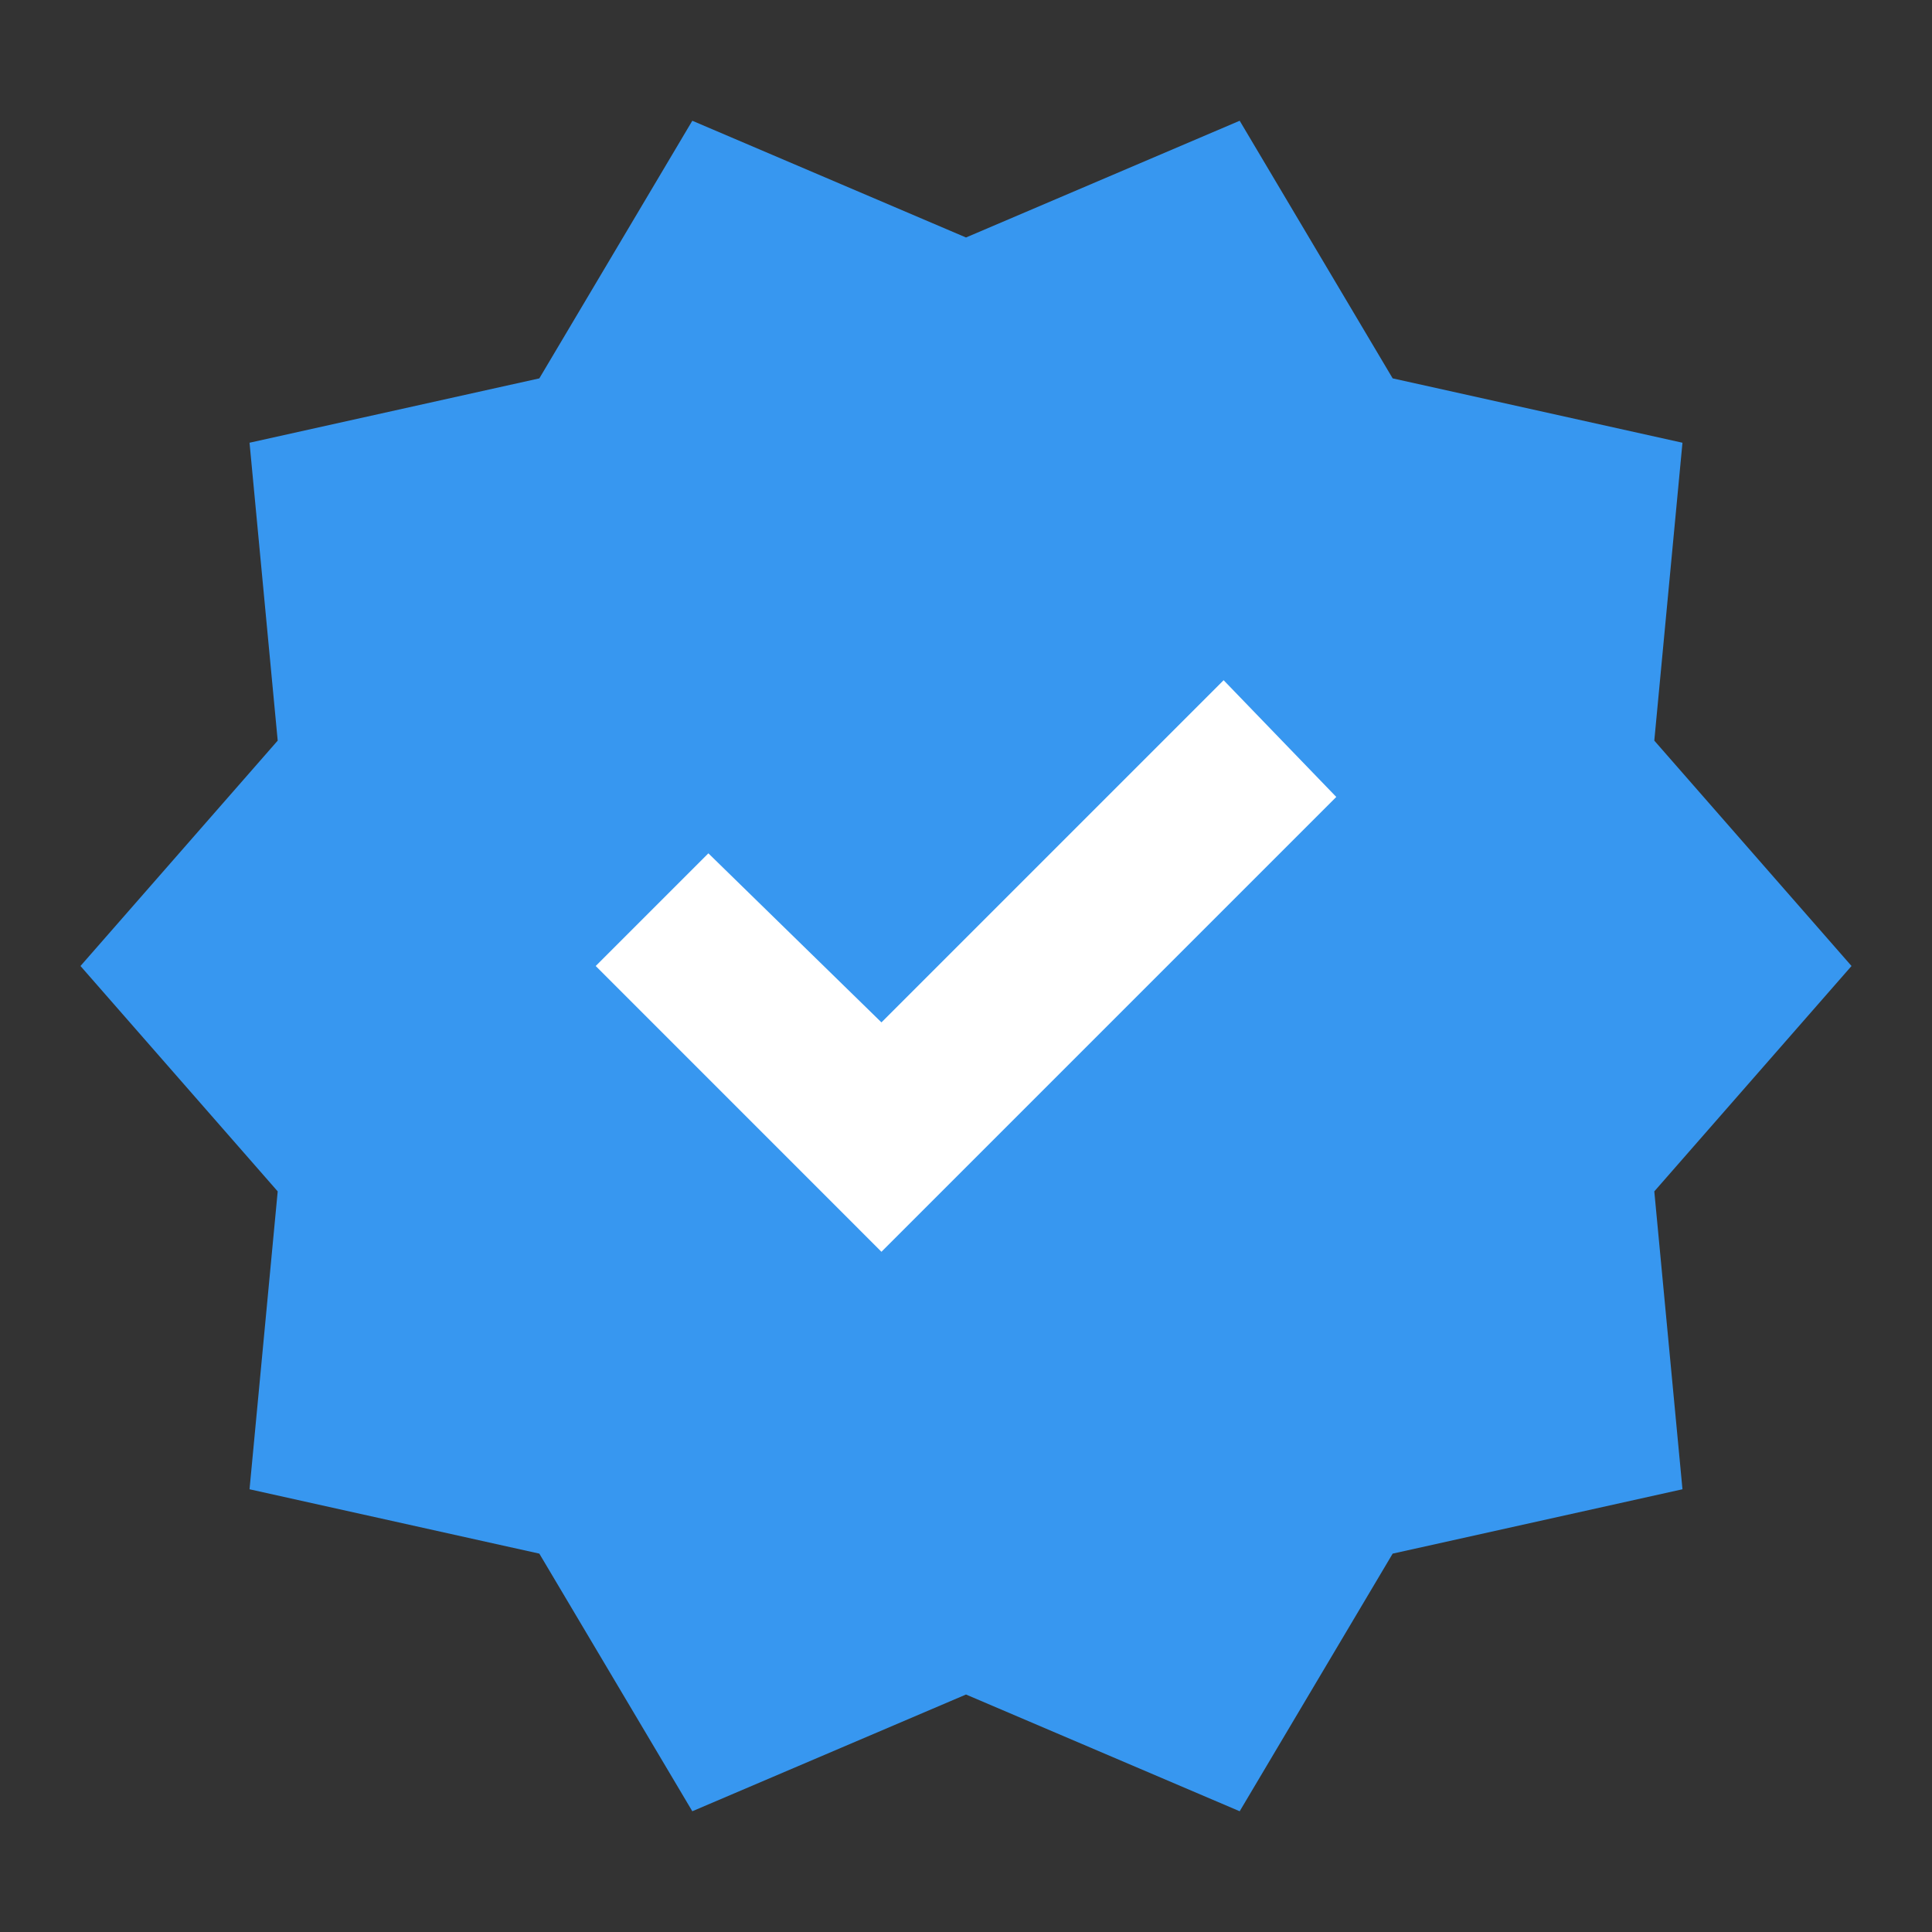
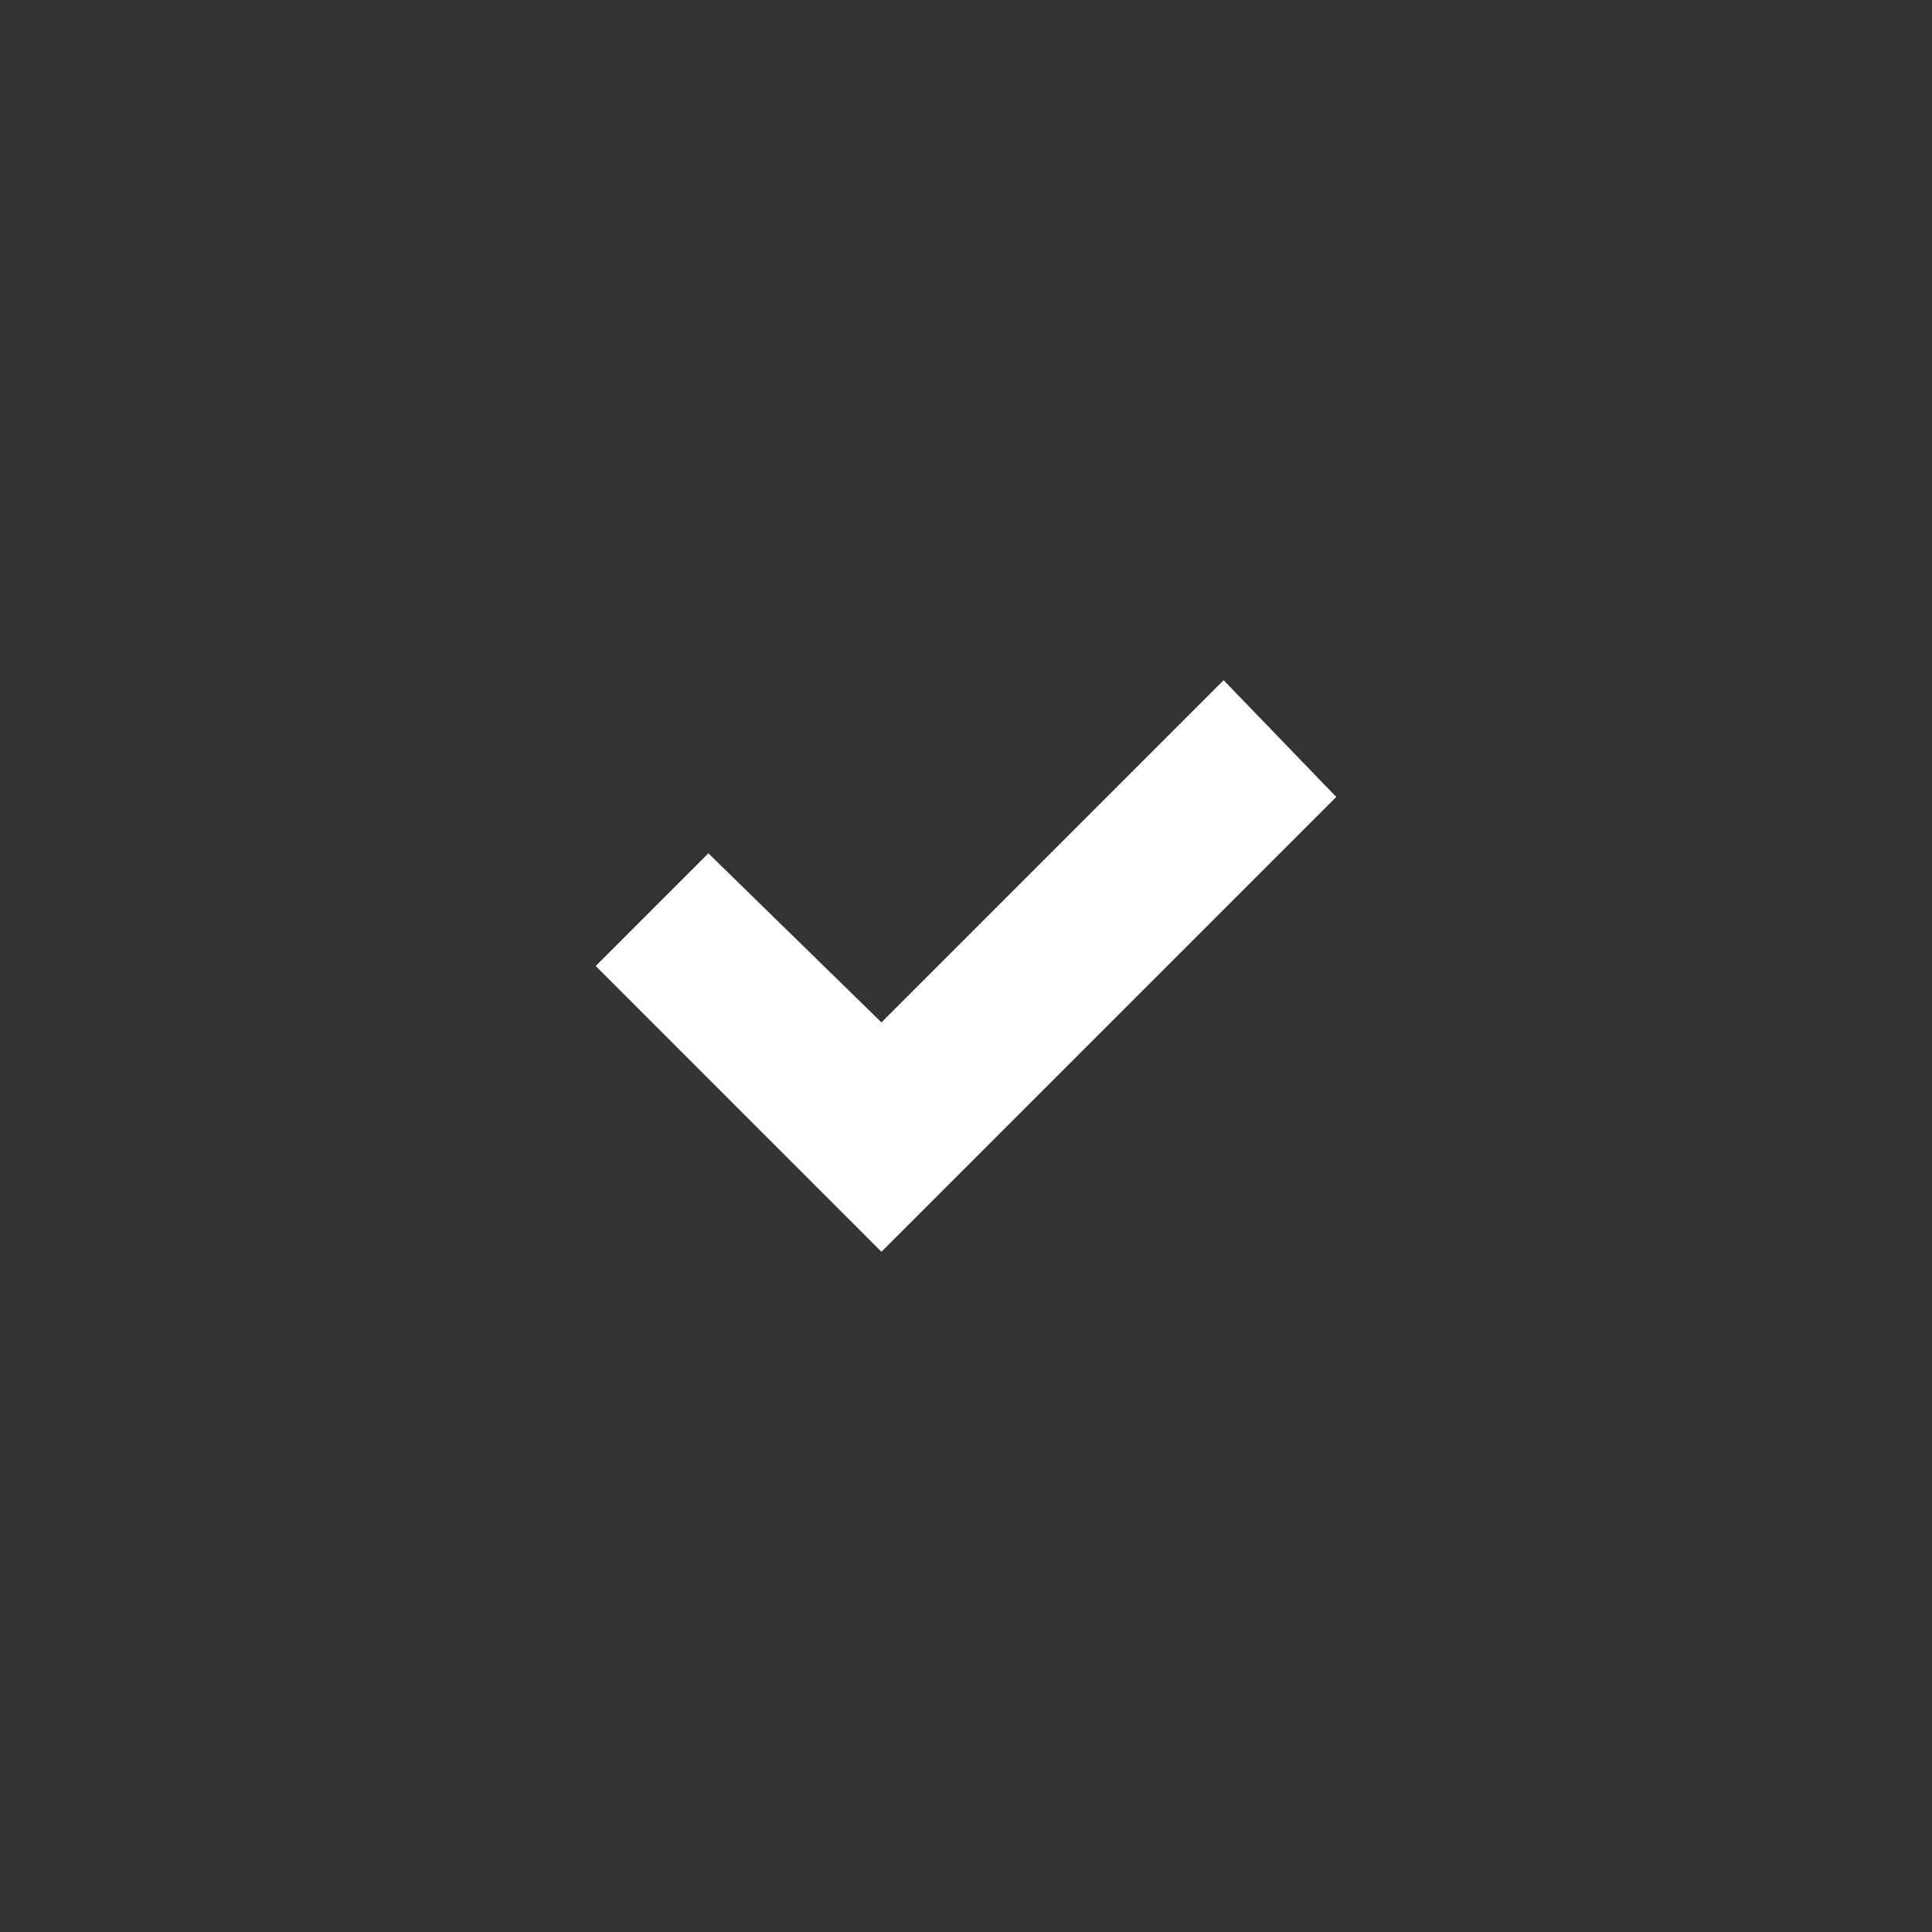
<svg xmlns="http://www.w3.org/2000/svg" width="38" height="38" viewBox="0 0 38 38" fill="none">
  <rect x="0" y="0" width="38" height="38" fill="#333333" stroke="none" />
-   <path d="M13.617 35.625L10.608 30.558L4.908 29.292L5.462 23.433L1.583 19L5.462 14.567L4.908 8.708L10.608 7.442L13.617 2.375L19 4.671L24.383 2.375L27.392 7.442L33.092 8.708L32.538 14.567L36.417 19L32.538 23.433L33.092 29.292L27.392 30.558L24.383 35.625L19 33.329L13.617 35.625Z" fill="#3797F0" />
-   <path d="M26.283 15.675L17.337 24.621L11.717 19L13.933 16.784L17.337 20.109L24.067 13.379L26.283 15.675Z" fill="white" />
+   <path d="M26.283 15.675L17.337 24.621L11.717 19L13.933 16.784L17.337 20.109L24.067 13.379Z" fill="white" />
</svg>